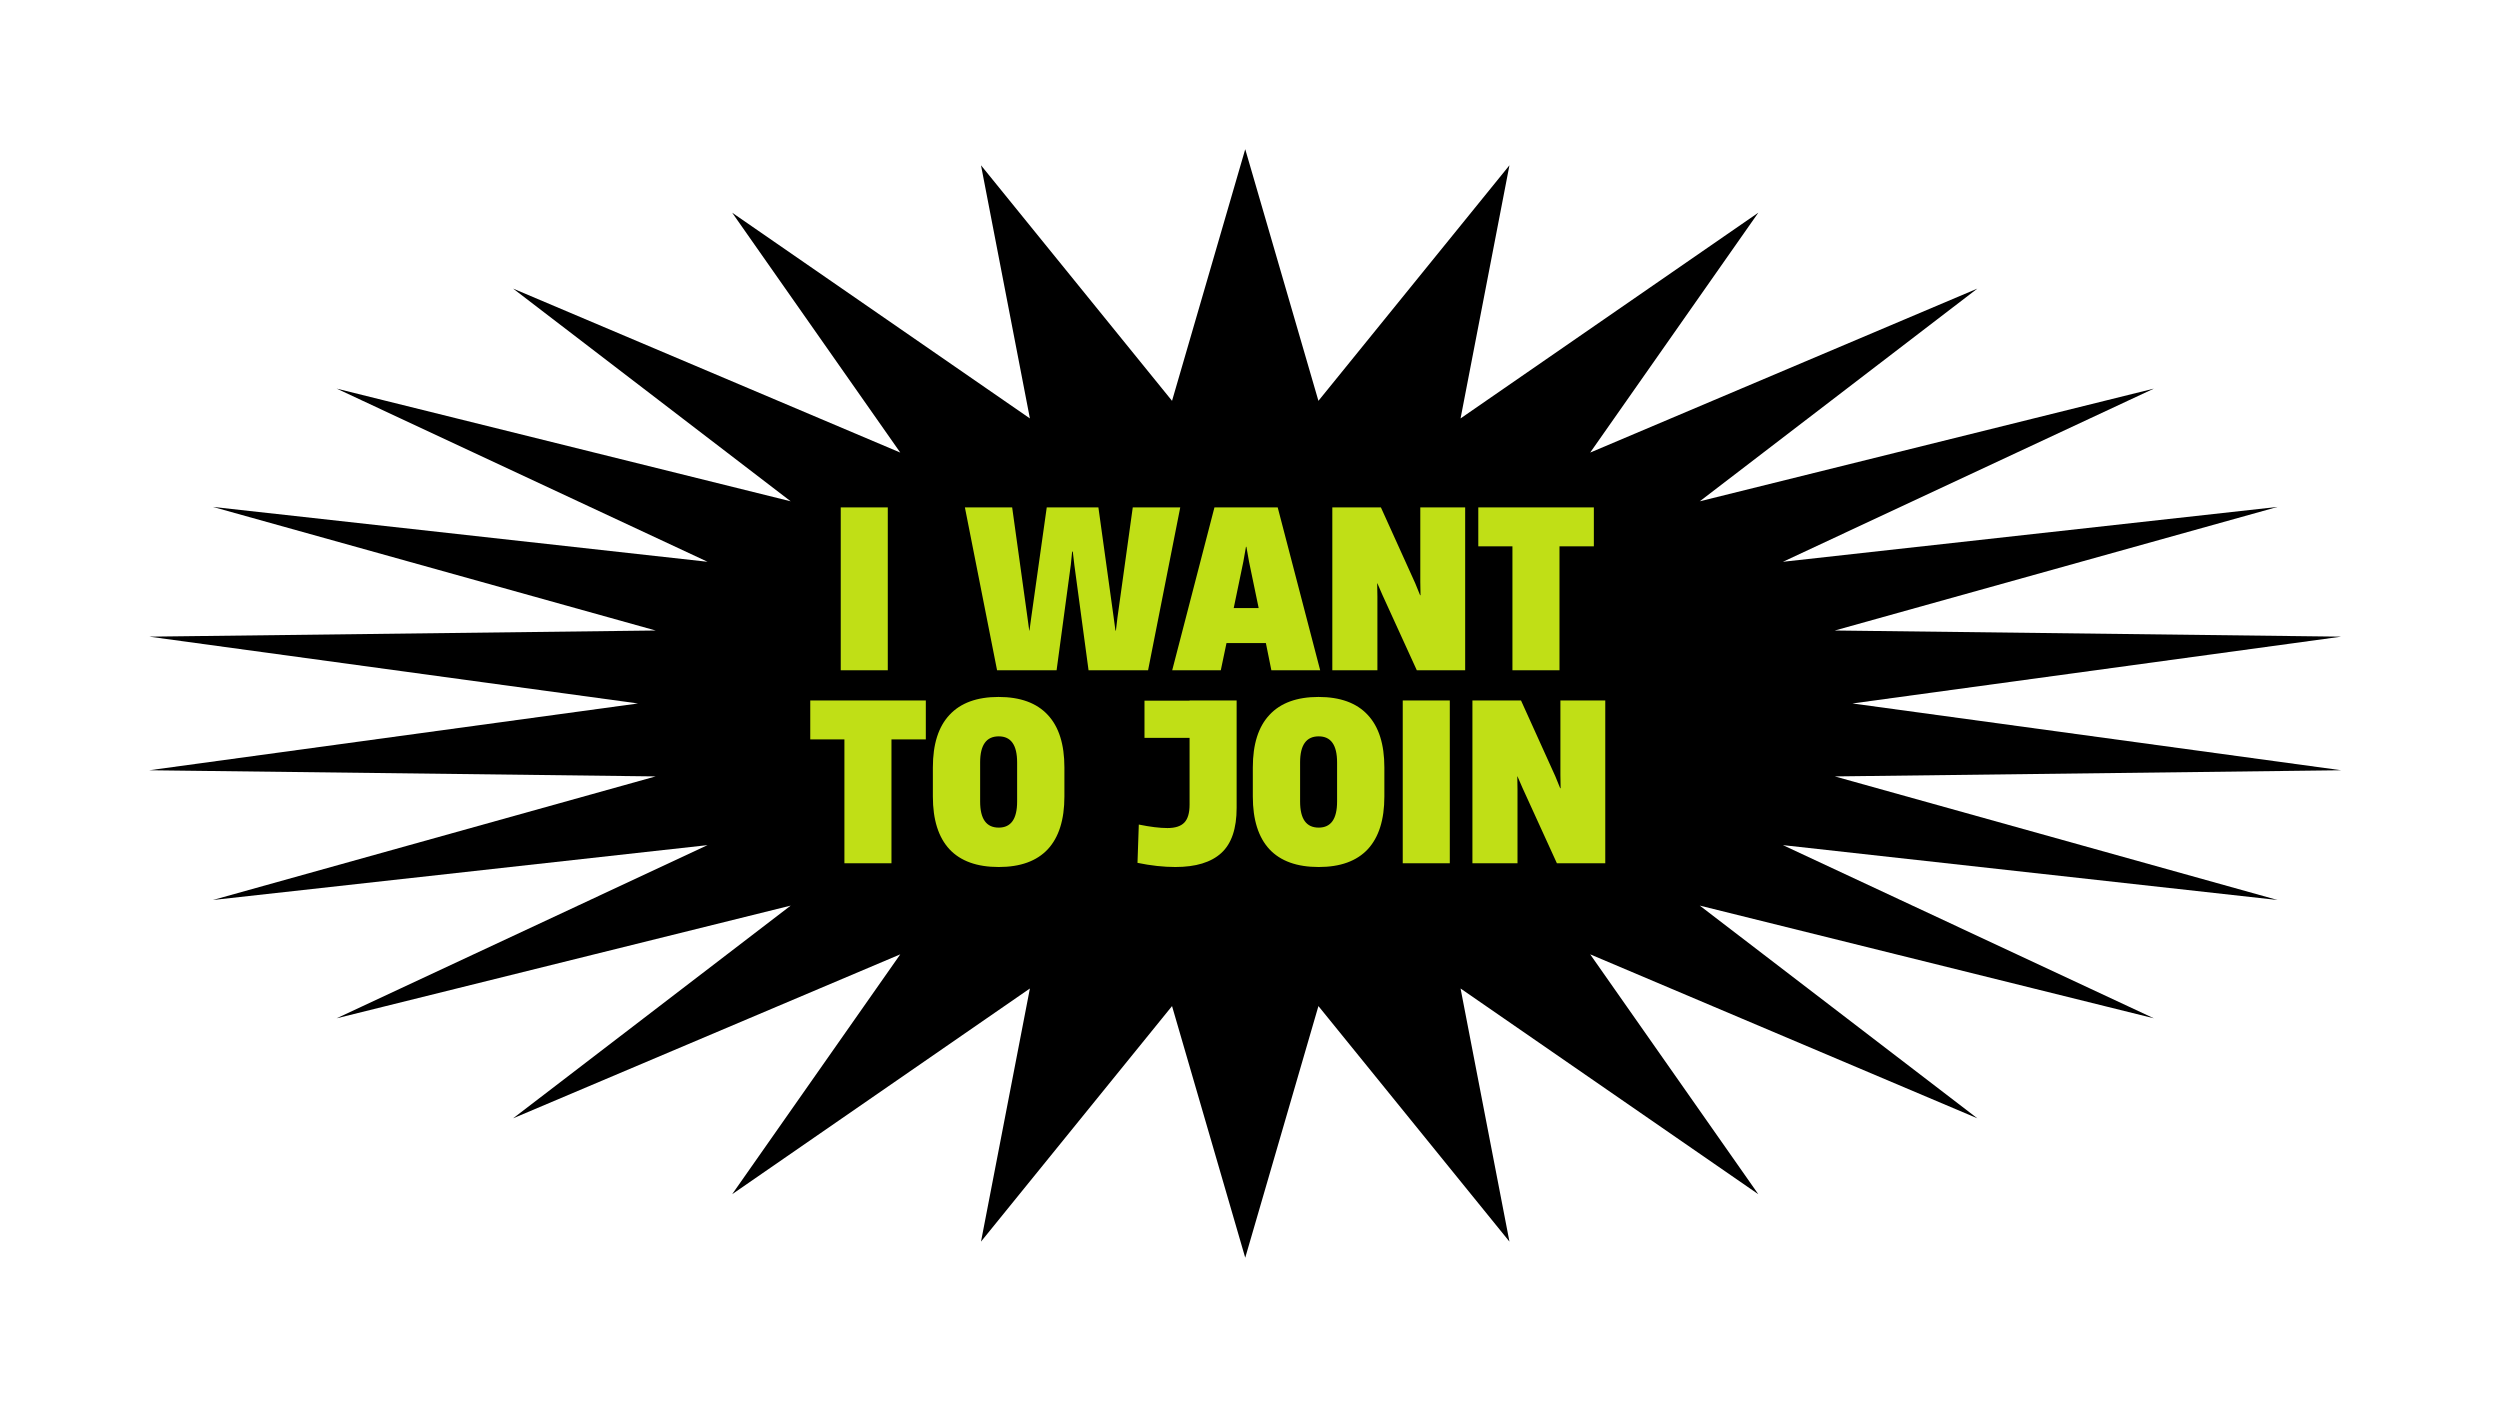
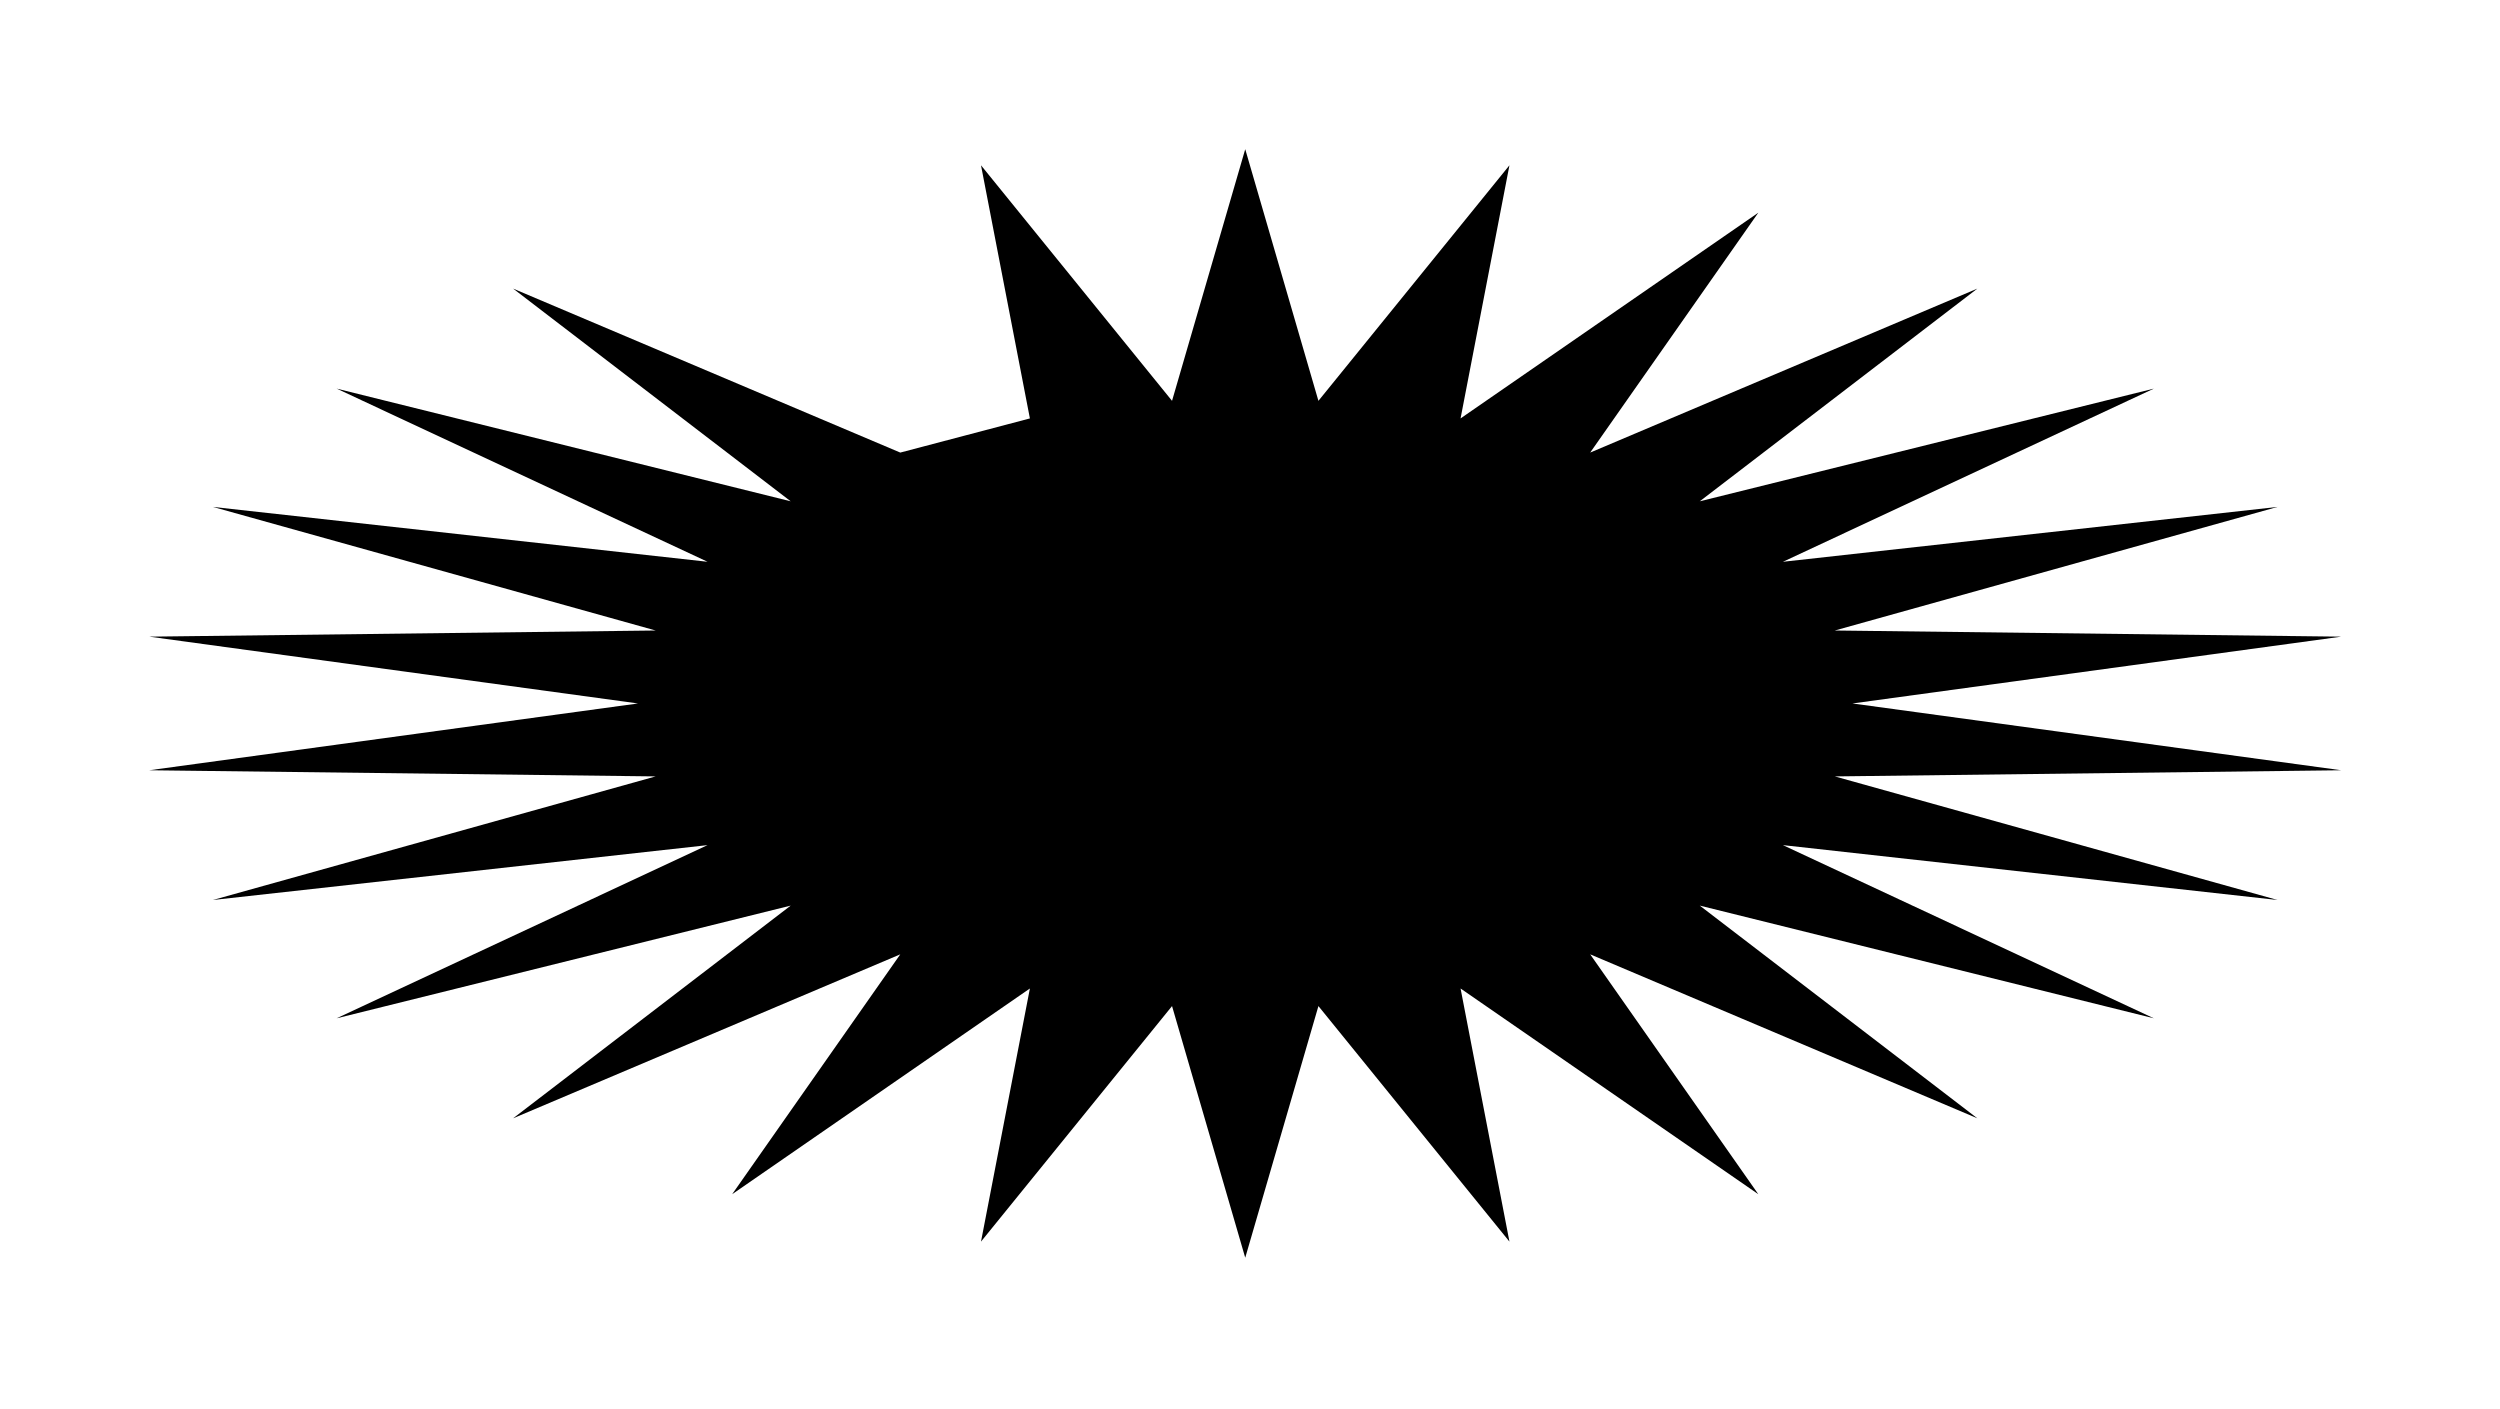
<svg xmlns="http://www.w3.org/2000/svg" width="259" height="146" viewBox="0 0 259 146" fill="none">
  <g filter="url(#filter0_d_822_1324)">
-     <path d="M129.006 15.457L136.589 41.527L156.379 17.125L151.314 43.349L182.162 22.034L164.743 46.887L204.856 29.898L176.095 51.935L223.141 40.259L184.71 58.201L235.956 52.516L190.088 65.32L242.555 65.957L191.916 72.878L242.555 79.799L190.088 80.436L235.956 93.24L184.71 87.555L223.141 105.497L176.095 93.82L204.856 115.858L164.743 98.869L182.162 123.722L151.314 102.407L156.379 128.631L136.589 104.229L129.006 130.299L121.423 104.229L101.632 128.631L106.697 102.407L75.85 123.722L93.269 98.869L53.156 115.858L81.917 93.82L34.871 105.497L73.301 87.555L22.056 93.24L67.923 80.436L15.457 79.799L66.095 72.878L15.457 65.957L67.923 65.32L22.056 52.516L73.301 58.201L34.871 40.259L81.917 51.935L53.156 29.898L93.269 46.887L75.85 22.034L106.697 43.349L101.632 17.125L121.423 41.527L129.006 15.457Z" fill="black" />
+     <path d="M129.006 15.457L136.589 41.527L156.379 17.125L151.314 43.349L182.162 22.034L164.743 46.887L204.856 29.898L176.095 51.935L223.141 40.259L184.71 58.201L235.956 52.516L190.088 65.32L242.555 65.957L191.916 72.878L242.555 79.799L190.088 80.436L235.956 93.24L184.71 87.555L223.141 105.497L176.095 93.82L204.856 115.858L164.743 98.869L182.162 123.722L151.314 102.407L156.379 128.631L136.589 104.229L129.006 130.299L121.423 104.229L101.632 128.631L106.697 102.407L75.85 123.722L93.269 98.869L53.156 115.858L81.917 93.82L34.871 105.497L73.301 87.555L22.056 93.24L67.923 80.436L15.457 79.799L66.095 72.878L15.457 65.957L67.923 65.32L22.056 52.516L73.301 58.201L34.871 40.259L81.917 51.935L53.156 29.898L93.269 46.887L106.697 43.349L101.632 17.125L121.423 41.527L129.006 15.457Z" fill="black" />
  </g>
-   <path d="M91.975 69.437H87.1V52.567H91.975V69.437ZM109.463 69.437H103.296L99.963 52.567H104.86L106.448 63.995L106.629 65.333H106.652L106.833 63.995L108.443 52.567H113.794L115.381 63.995L115.563 65.333H115.608L115.767 63.995L117.354 52.567H122.274L118.941 69.437H112.774L111.3 58.508L111.141 57.147H111.073L110.937 58.508L109.463 69.437ZM136.769 69.437H131.713L131.146 66.625H127.064L126.475 69.437H121.441L125.817 52.567H132.37L136.769 69.437ZM128.81 58.191L127.813 62.997H130.398L129.4 58.191L129.128 56.649H129.082L128.81 58.191ZM142.699 69.437H138.028V52.567H143.062L146.622 60.435L147.12 61.66H147.166L147.143 60.276V52.567H151.791V69.437H146.78L143.22 61.637L142.699 60.435H142.676L142.699 61.818V69.437ZM161.563 69.437H156.688V56.603H153.151V52.567H165.123V56.603H161.563V69.437ZM92.356 89.437H87.481V76.603H83.943V72.567H95.915V76.603H92.356V89.437ZM103.47 89.822C101.217 89.822 99.517 89.21 98.368 87.986C97.219 86.746 96.645 84.925 96.645 82.521V79.506C96.645 77.102 97.219 75.288 98.368 74.064C99.517 72.824 101.21 72.204 103.447 72.204C105.699 72.204 107.4 72.824 108.549 74.064C109.697 75.288 110.272 77.102 110.272 79.506V82.521C110.272 84.925 109.697 86.746 108.549 87.986C107.4 89.21 105.707 89.822 103.47 89.822ZM103.47 85.741C104.739 85.741 105.374 84.842 105.374 83.043V78.984C105.374 77.185 104.739 76.286 103.47 76.286C102.185 76.286 101.542 77.185 101.542 78.984V83.043C101.542 84.842 102.185 85.741 103.47 85.741ZM123.24 72.567H128.115V83.7C128.115 85.847 127.586 87.404 126.528 88.371C125.47 89.339 123.882 89.822 121.766 89.822C120.542 89.822 119.234 89.679 117.844 89.391L117.98 85.424C119.159 85.665 120.149 85.786 120.95 85.786C121.751 85.786 122.333 85.597 122.696 85.219C123.059 84.842 123.24 84.222 123.24 83.36V76.445H118.569V72.59H123.24V72.567ZM136.617 89.822C134.365 89.822 132.664 89.21 131.516 87.986C130.367 86.746 129.792 84.925 129.792 82.521V79.506C129.792 77.102 130.367 75.288 131.516 74.064C132.664 72.824 134.357 72.204 136.595 72.204C138.847 72.204 140.548 72.824 141.696 74.064C142.845 75.288 143.42 77.102 143.42 79.506V82.521C143.42 84.925 142.845 86.746 141.696 87.986C140.548 89.21 138.855 89.822 136.617 89.822ZM136.617 85.741C137.887 85.741 138.522 84.842 138.522 83.043V78.984C138.522 77.185 137.887 76.286 136.617 76.286C135.332 76.286 134.69 77.185 134.69 78.984V83.043C134.69 84.842 135.332 85.741 136.617 85.741ZM150.199 89.437H145.324V72.567H150.199V89.437ZM157.213 89.437H152.543V72.567H157.576L161.136 80.435L161.635 81.66H161.68L161.658 80.276V72.567H166.306V89.437H161.295L157.735 81.637L157.213 80.435H157.191L157.213 81.818V89.437Z" fill="#C0DF16" />
  <defs>
    <filter id="filter0_d_822_1324" x="9.72748e-05" y="-2.47955e-05" width="258.012" height="145.756" filterUnits="userSpaceOnUse" color-interpolation-filters="sRGB">
      <feFlood flood-opacity="0" result="BackgroundImageFix" />
      <feColorMatrix in="SourceAlpha" type="matrix" values="0 0 0 0 0 0 0 0 0 0 0 0 0 0 0 0 0 0 127 0" result="hardAlpha" />
      <feOffset />
      <feGaussianBlur stdDeviation="7.728" />
      <feComposite in2="hardAlpha" operator="out" />
      <feColorMatrix type="matrix" values="0 0 0 0 0.753 0 0 0 0 0.875 0 0 0 0 0.086 0 0 0 1 0" />
      <feBlend mode="normal" in2="BackgroundImageFix" result="effect1_dropShadow_822_1324" />
      <feBlend mode="normal" in="SourceGraphic" in2="effect1_dropShadow_822_1324" result="shape" />
    </filter>
  </defs>
</svg>